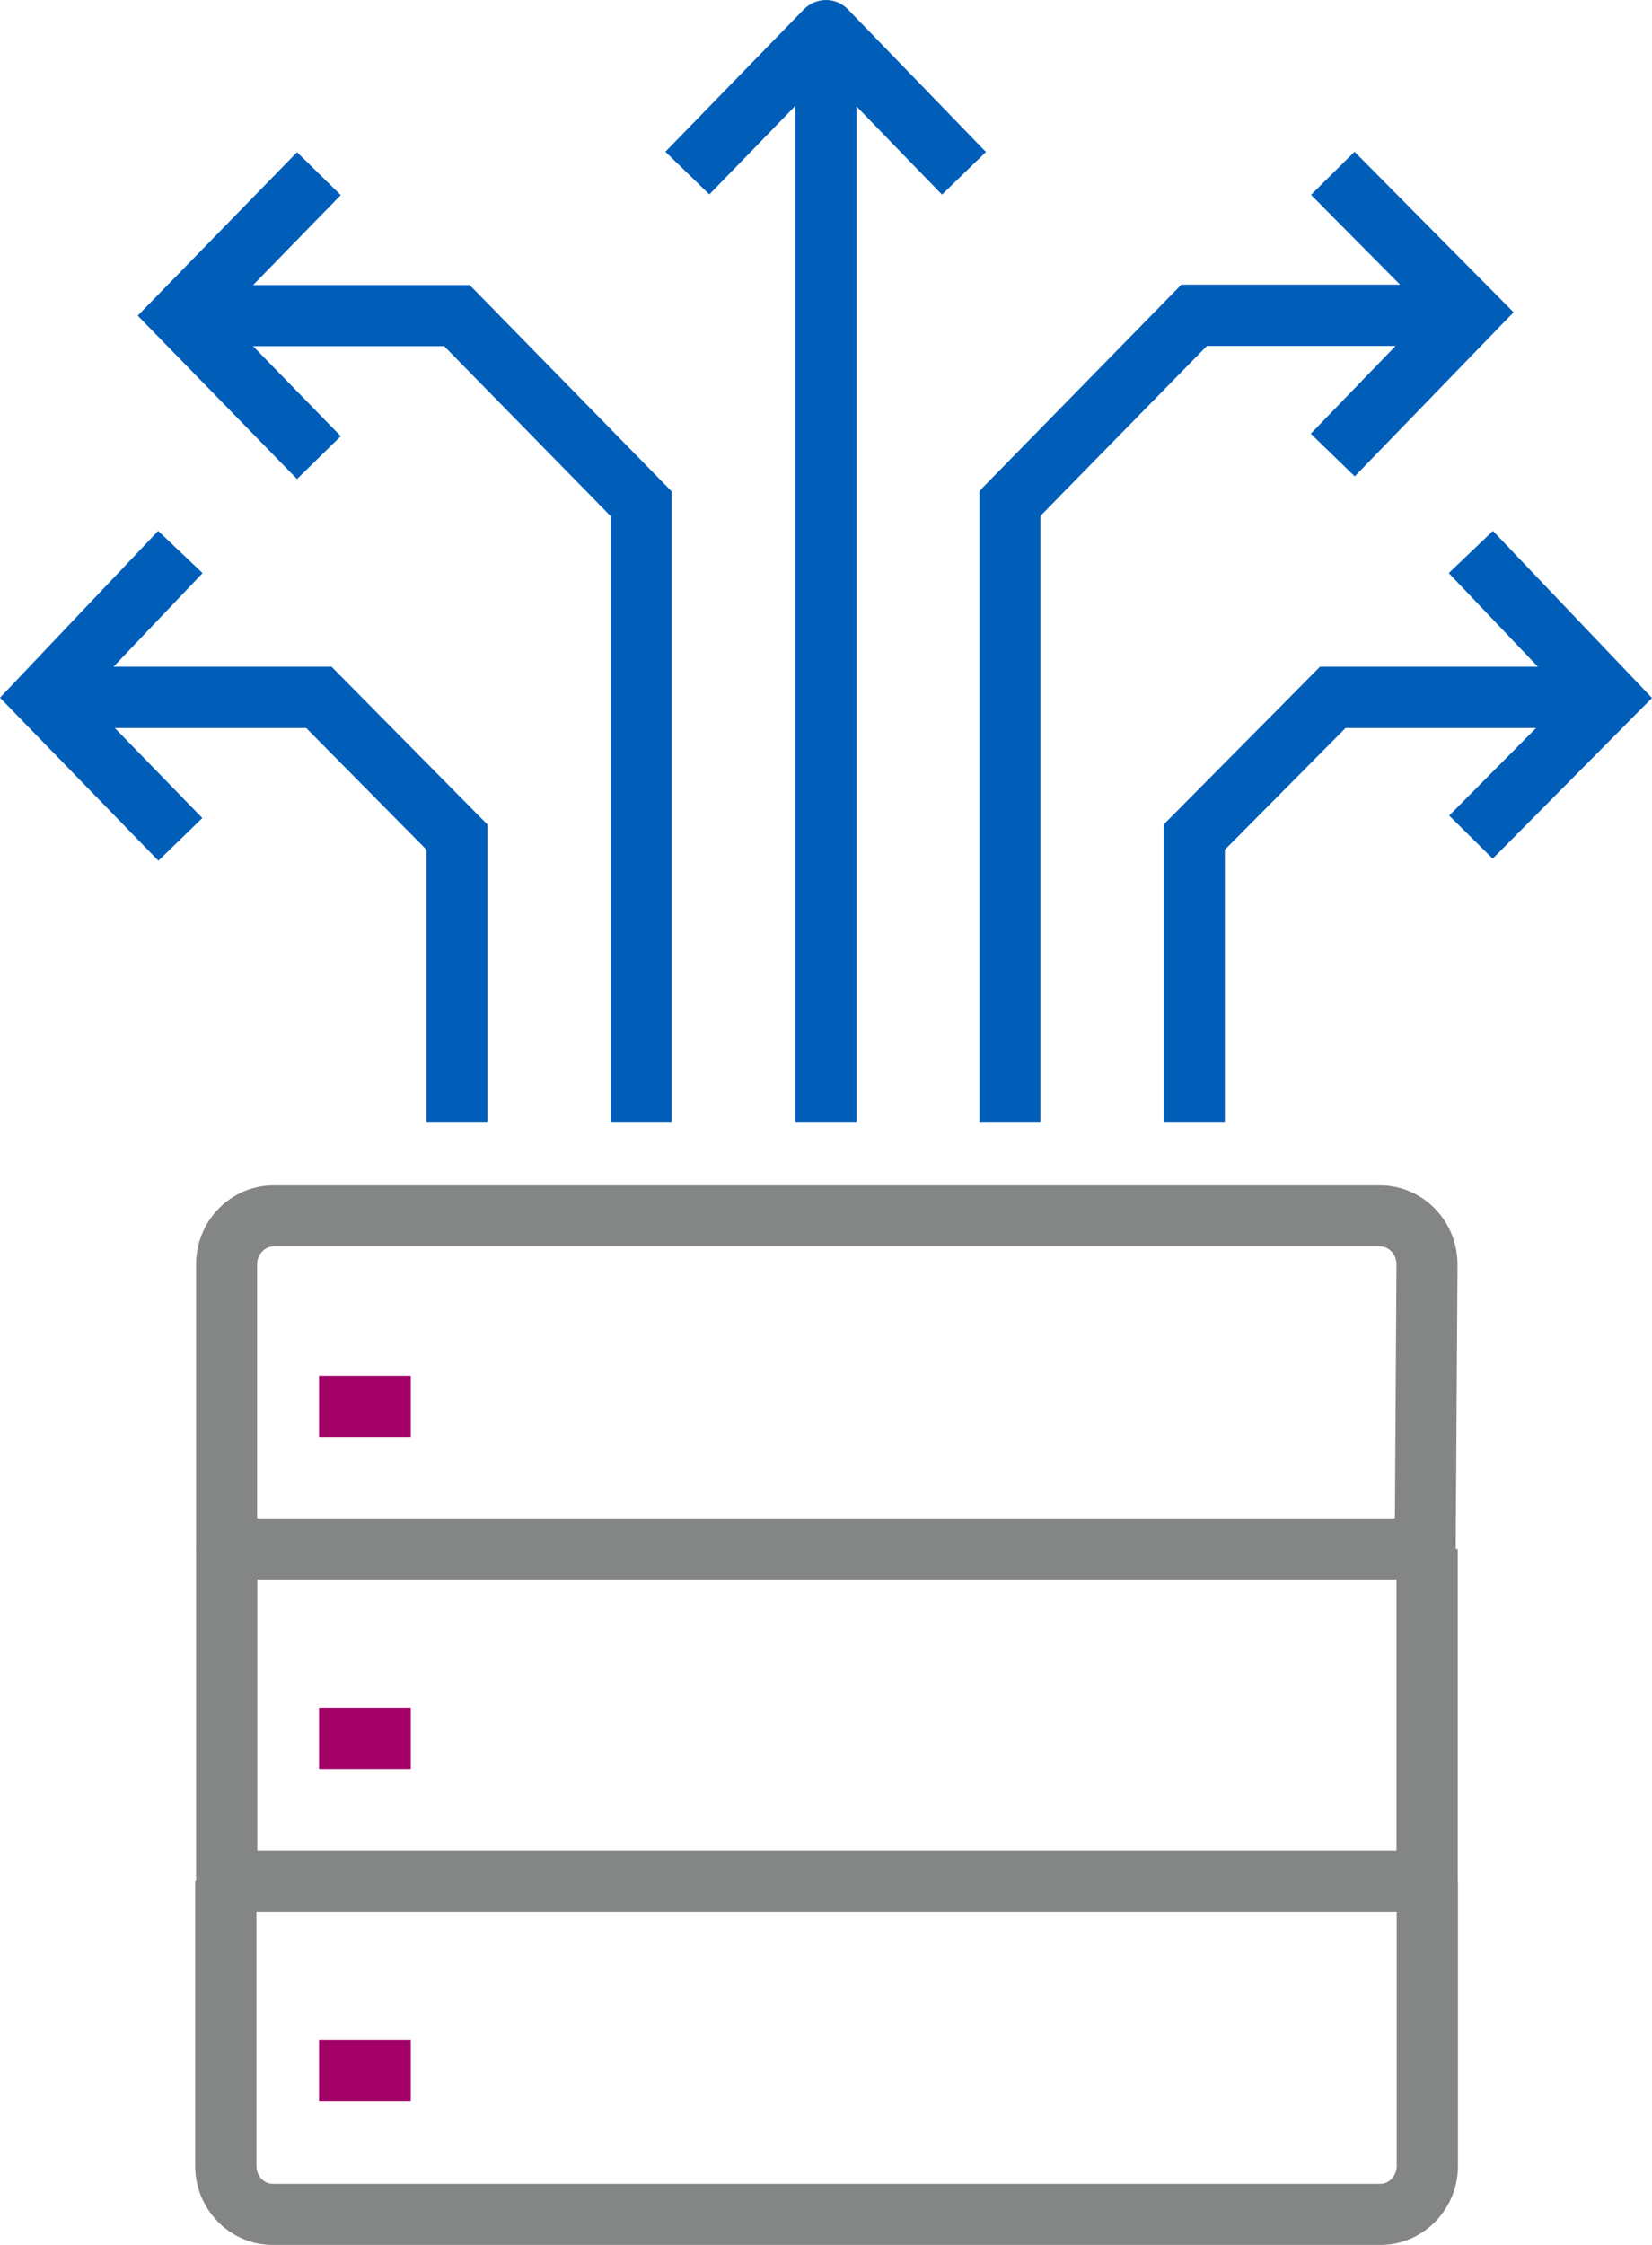
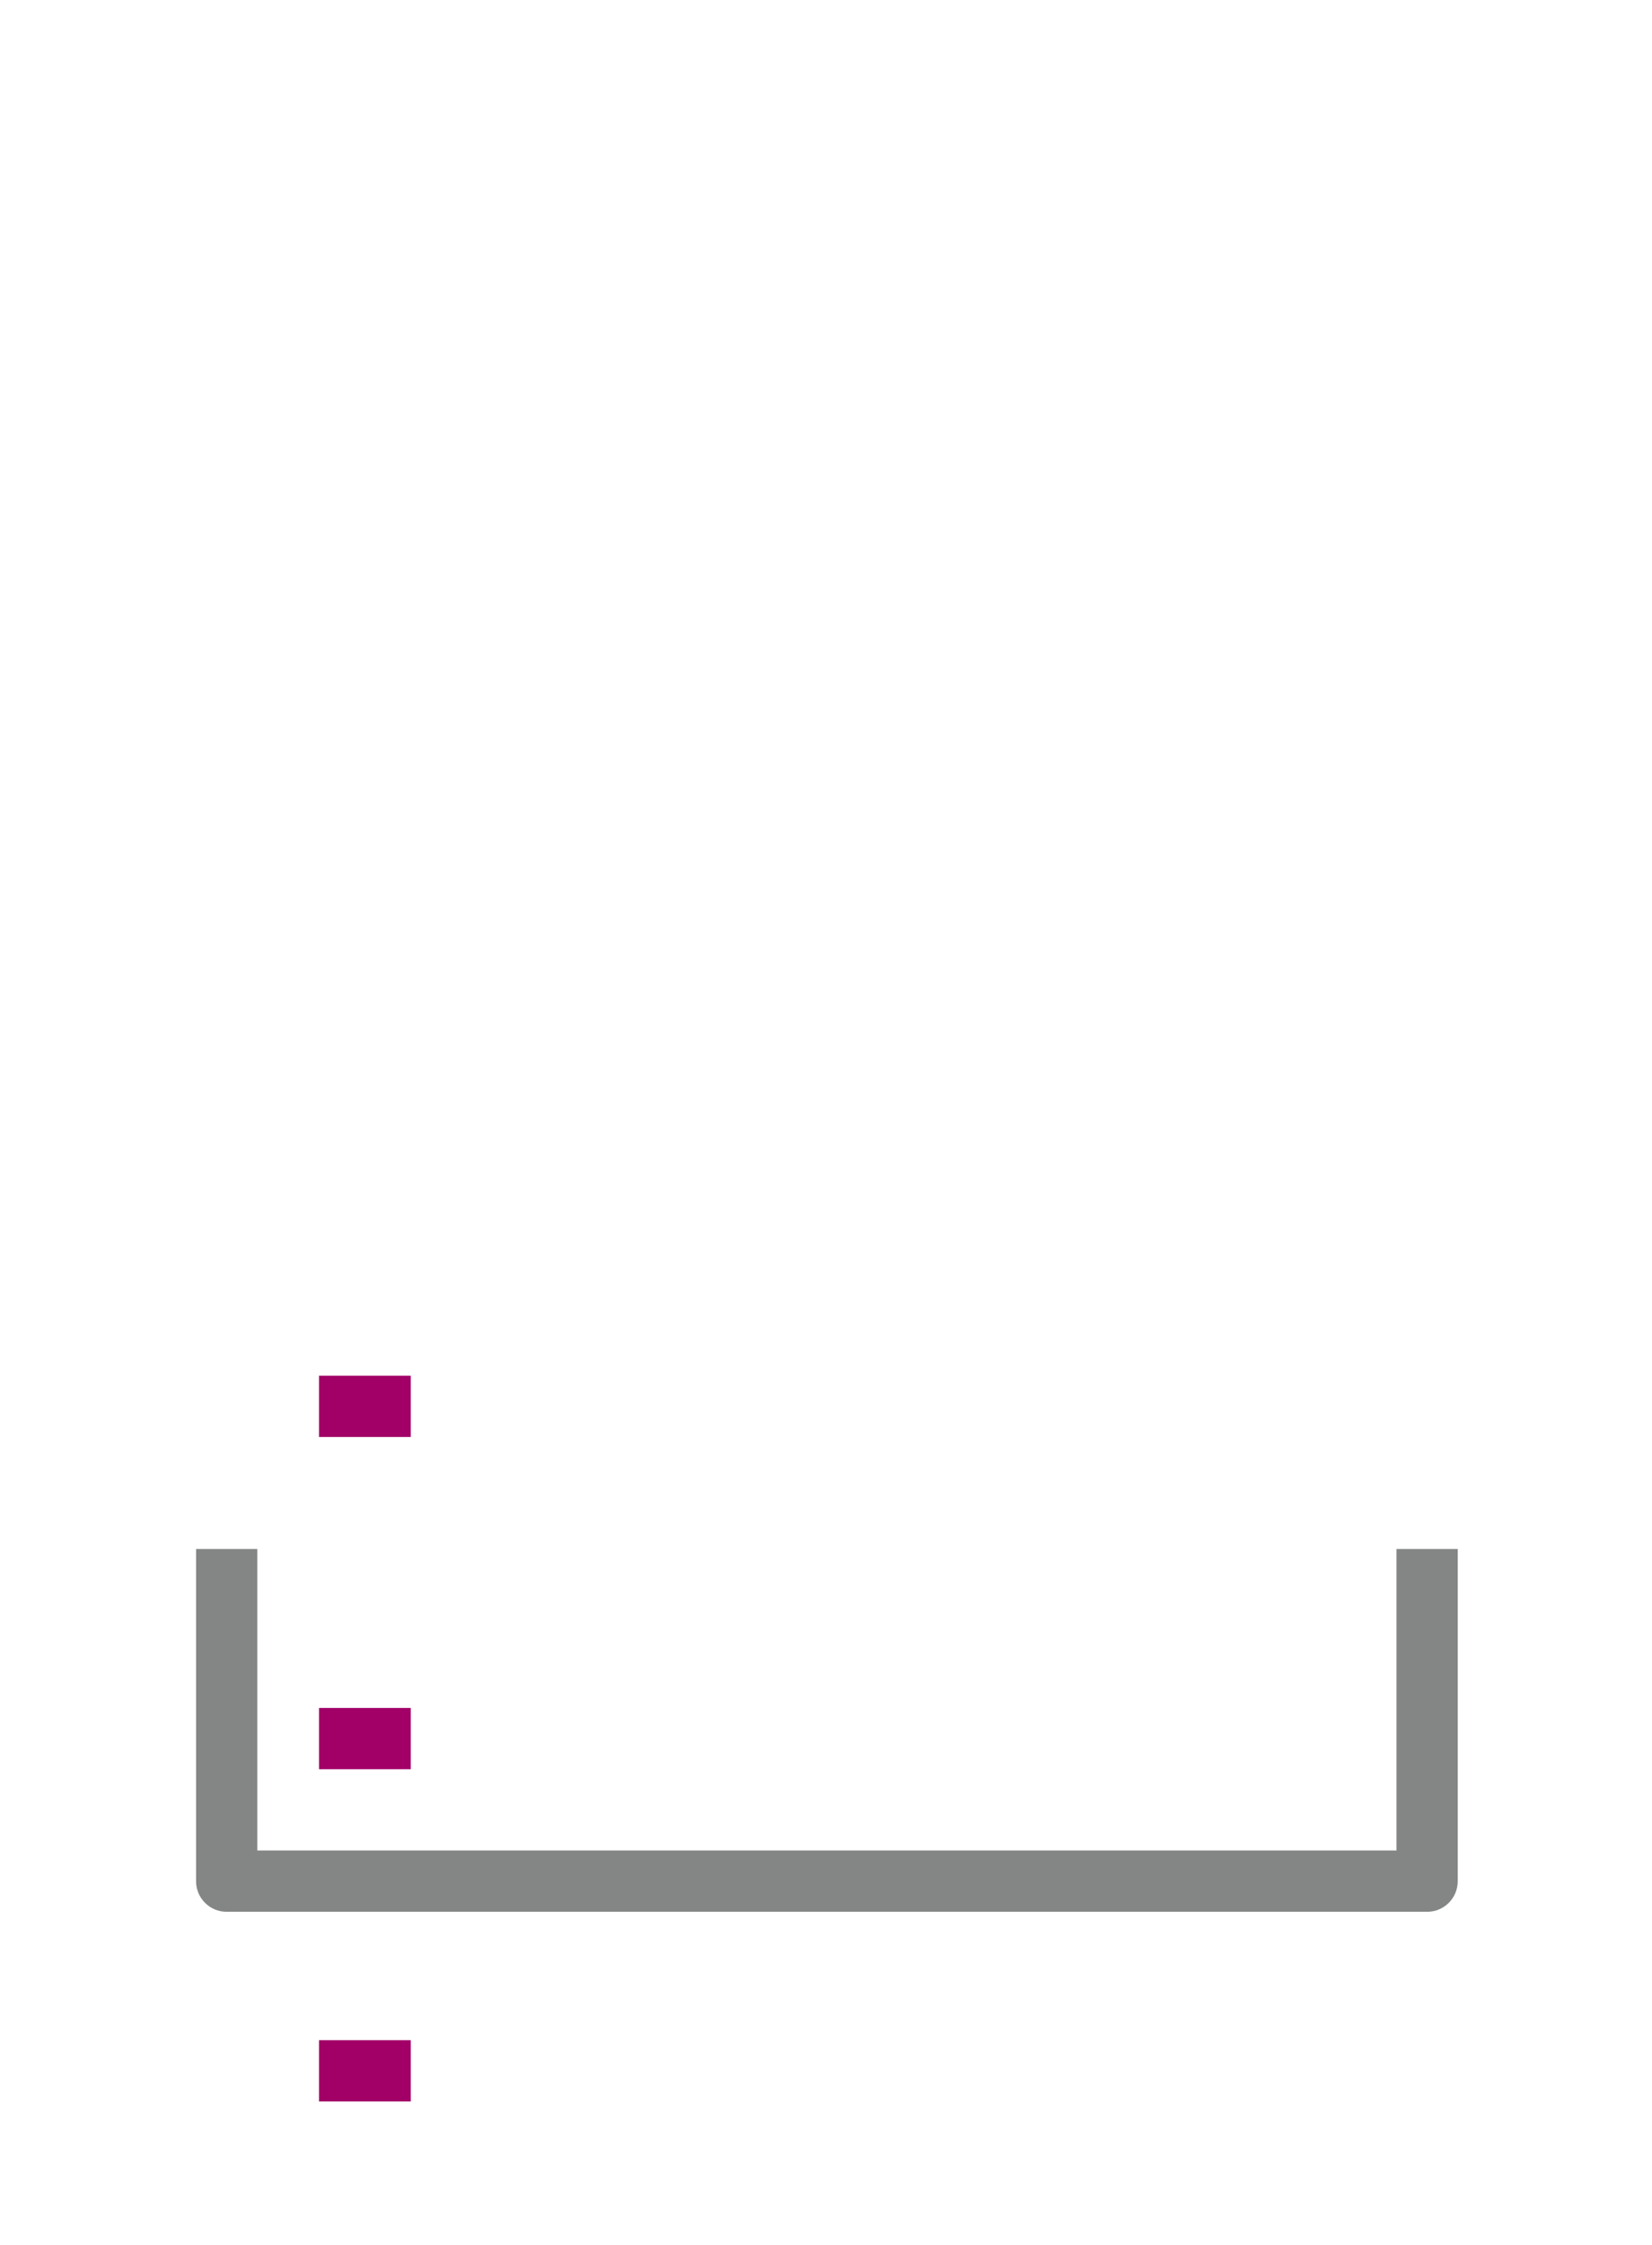
<svg xmlns="http://www.w3.org/2000/svg" id="Ebene_1" viewBox="0 0 73.64 100">
  <defs>
    <style>.cls-1{fill:#848585;}.cls-1,.cls-2,.cls-3{stroke-width:0px;}.cls-2{fill:#a20067;}.cls-3{fill:#005eb8;}</style>
  </defs>
  <rect class="cls-2" x="14.22" y="90.88" width="4.09" height="2.73" />
  <rect class="cls-2" x="14.22" y="76.08" width="4.09" height="2.73" />
  <rect class="cls-2" x="14.22" y="61.28" width="4.09" height="2.73" />
-   <path class="cls-1" d="M61.51,100H12.16c-1.91,0-3.46-1.58-3.46-3.52v-12.68h2.73v12.68c0,.44.33.8.74.8h49.35c.41,0,.74-.36.74-.8v-12.68h2.73v12.68c0,1.94-1.55,3.52-3.46,3.52Z" />
  <path class="cls-1" d="M63.61,85.16H10.1c-.75,0-1.36-.61-1.36-1.36v-14.8h2.73v13.43h50.78v-13.43h2.73v14.8c0,.75-.61,1.36-1.36,1.36Z" />
-   <path class="cls-1" d="M63.53,70.36H10.1c-.75,0-1.36-.61-1.36-1.36v-12.68c0-1.94,1.55-3.52,3.46-3.52h49.31c1.91,0,3.46,1.58,3.46,3.52l-.08,12.69c0,.75-.61,1.36-1.36,1.36ZM11.47,67.63h50.71l.07-11.32c0-.43-.33-.79-.74-.79H12.2c-.4,0-.74.36-.74.8v11.32Z" />
-   <path class="cls-3" d="M46.39,49.97h-2.73v-28.1l9-9.19h9.75l-3.97-4,1.94-1.92,7.09,7.15-7.08,7.31-1.96-1.9,3.78-3.91h-8.41l-7.42,7.57v26.98ZM66.54,38.25l-1.94-1.92,5.24-5.28-5.26-5.52,1.97-1.88,7.09,7.44-7.11,7.17Z" />
-   <path class="cls-3" d="M38.18,49.97h-2.73V4.72l-3.83,3.94-1.96-1.9L35.84.41c.26-.26.61-.41.98-.41h0c.37,0,.72.15.98.42l6.15,6.35-1.96,1.9-3.81-3.93v45.24Z" />
-   <path class="cls-3" d="M54.6,49.97h-2.73v-13.24l6.97-7.03h12.9v2.73h-11.76l-5.38,5.42v12.12ZM29.95,49.97h-2.73v-26.98l-7.42-7.57h-8.52l3.91,4.01-1.95,1.91-7.1-7.28,7.1-7.28,1.95,1.91-3.91,4.01h9.66l9,9.19v28.1ZM21.74,49.97h-2.73v-12.12l-5.36-5.42H5.12l3.9,4.01-1.96,1.9L0,31.08l7.05-7.43,1.98,1.88-3.97,4.17h9.72l6.95,7.03v13.24Z" />
</svg>